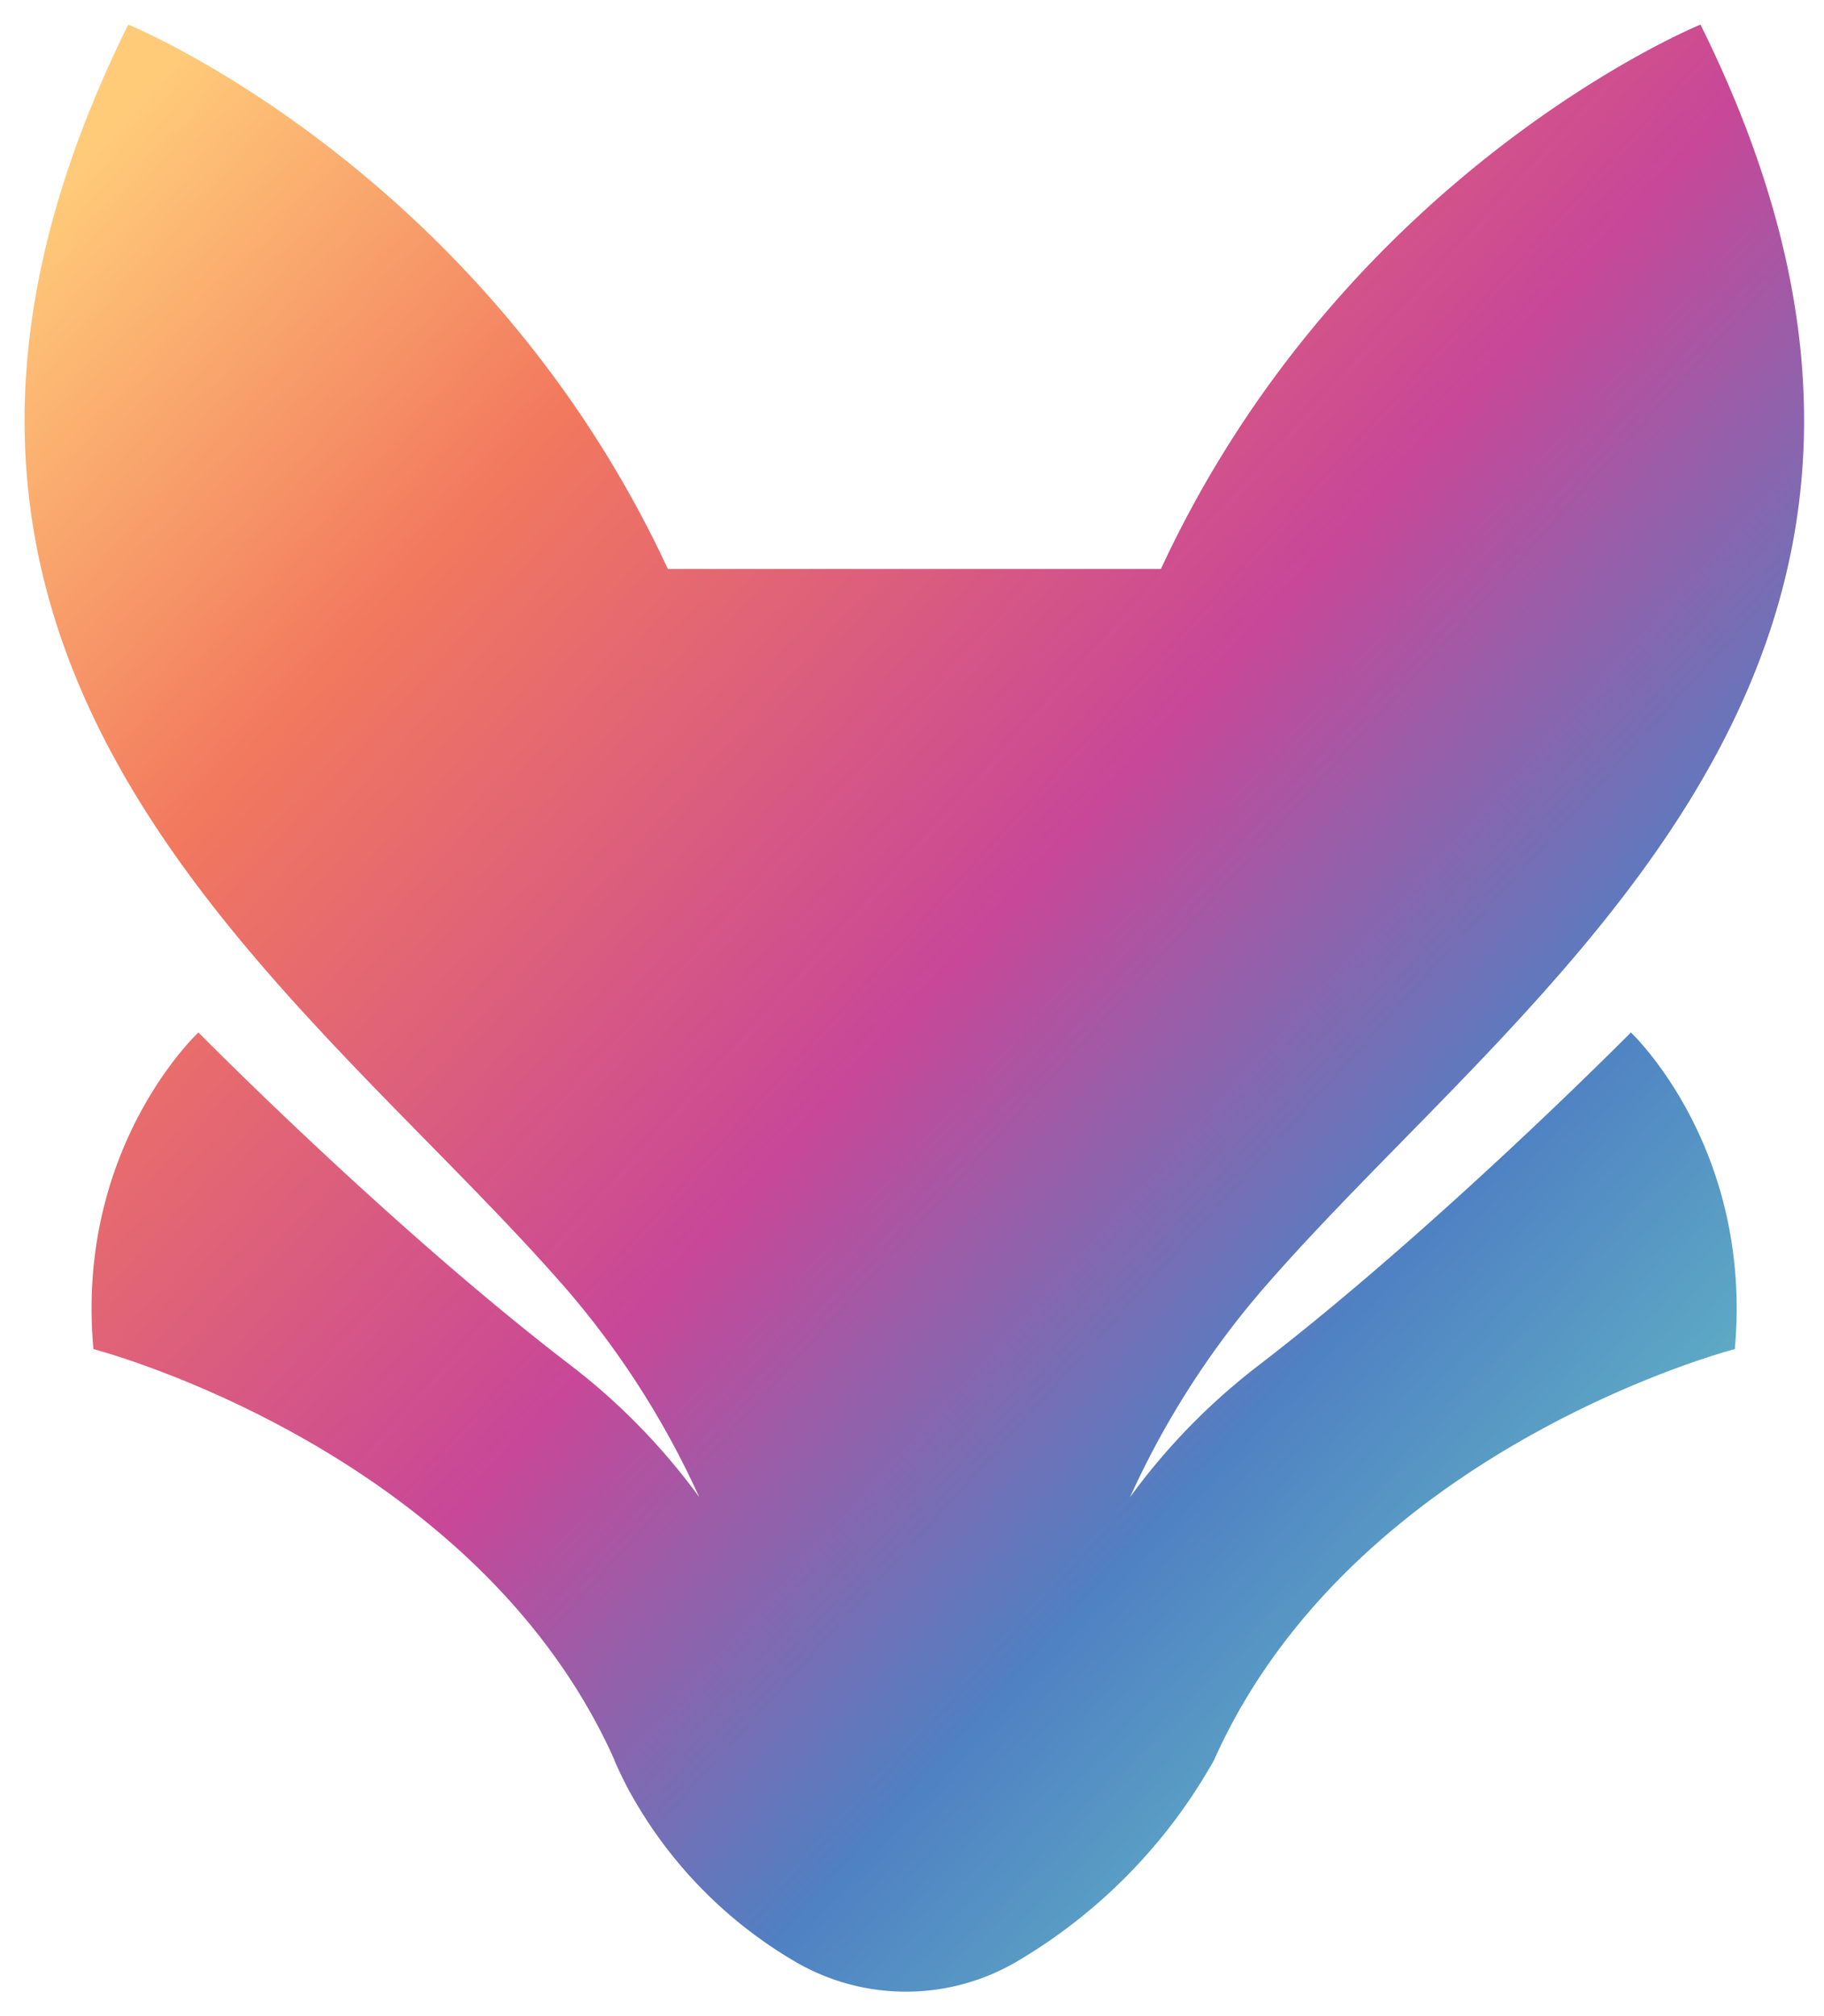
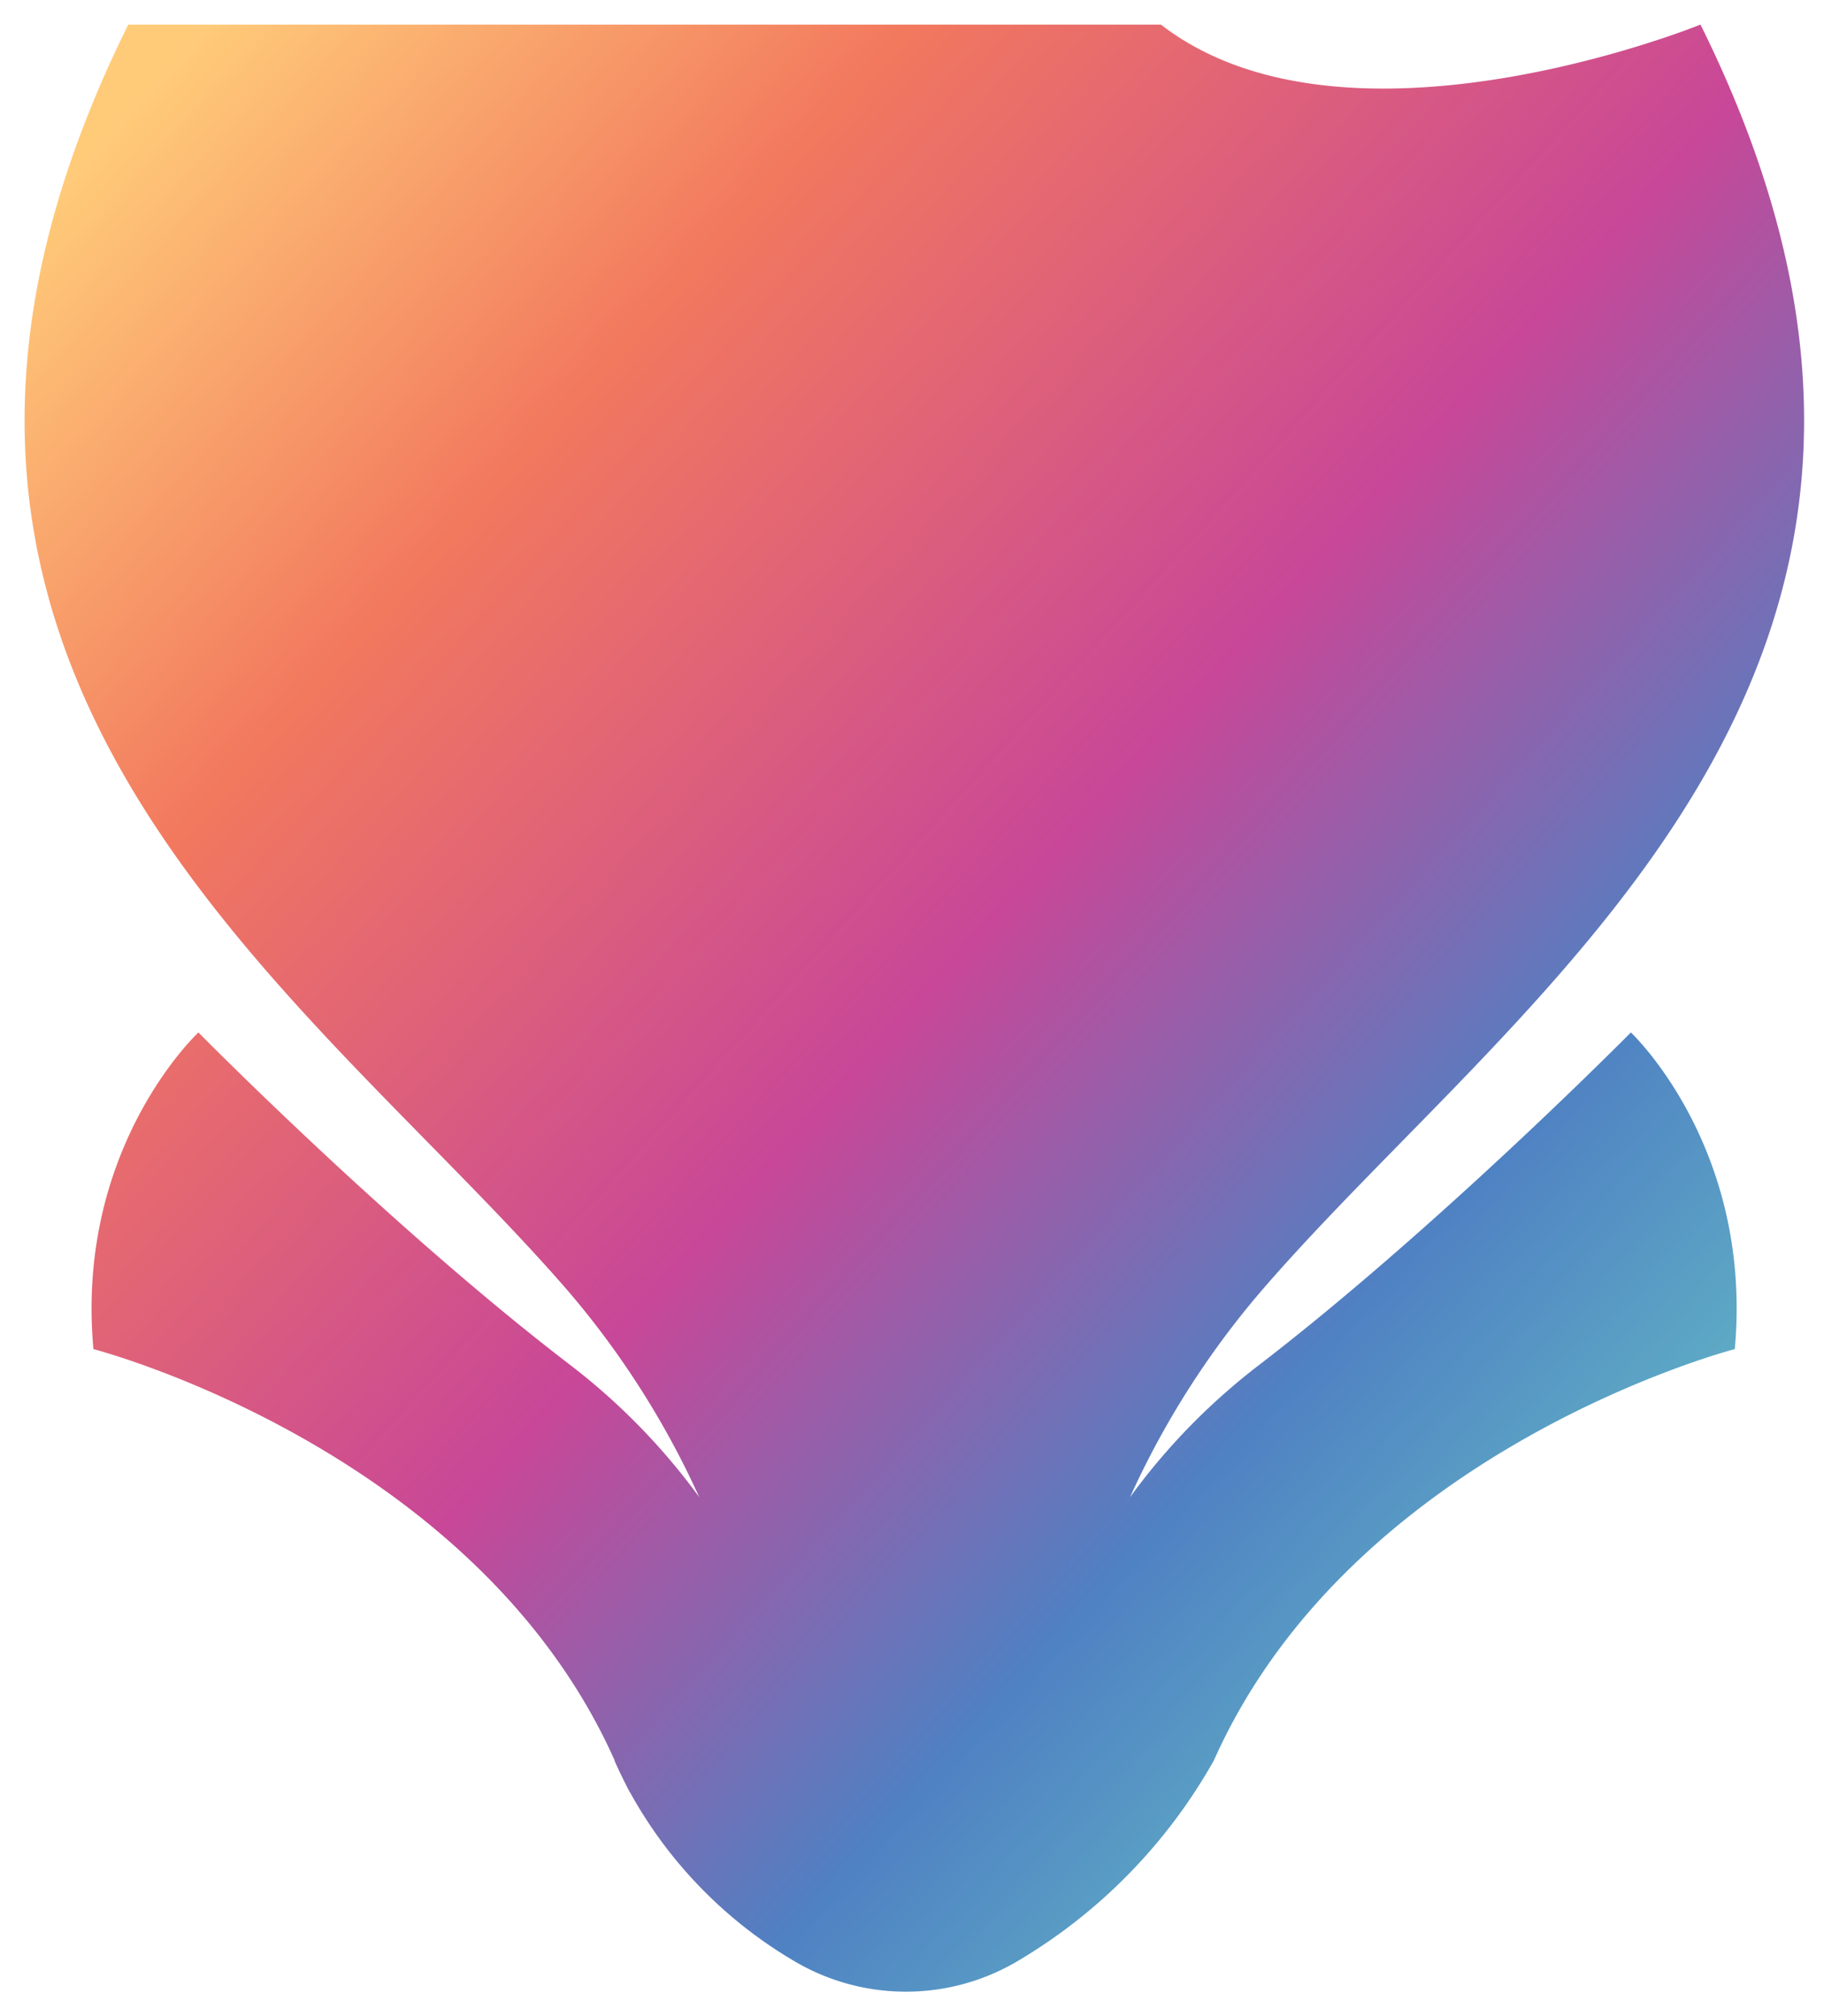
<svg xmlns="http://www.w3.org/2000/svg" xmlns:ns1="http://www.inkscape.org/namespaces/inkscape" xmlns:ns2="http://sodipodi.sourceforge.net/DTD/sodipodi-0.dtd" width="741.846mm" height="820mm" viewBox="0 0 741.846 820" version="1.1" id="svg1" ns1:version="1.3.2 (091e20e, 2023-11-25, custom)" ns2:docname="logo.svg">
  <ns2:namedview id="namedview1" pagecolor="#505050" bordercolor="#ffffff" borderopacity="1" ns1:showpageshadow="0" ns1:pageopacity="0" ns1:pagecheckerboard="1" ns1:deskcolor="#505050" ns1:document-units="mm" ns1:zoom="0.20992357" ns1:cx="-204.83646" ns1:cy="869.36405" ns1:window-width="3840" ns1:window-height="1529" ns1:window-x="-8" ns1:window-y="-8" ns1:window-maximized="1" ns1:current-layer="svg2" />
  <defs id="defs1">
    <linearGradient id="SVGID_1_12686" gradientUnits="userSpaceOnUse" x1="-0.01" y1="0" x2="173.359" y2="173.368" gradientTransform="matrix(8.953,0,0,9.896,26.348,25.736)">
      <stop offset="5%" style="stop-color:rgb(255,203,121);stop-opacity: 1" id="stop1" />
      <stop offset="25%" style="stop-color:rgb(242,120,94);stop-opacity: 1" id="stop2" />
      <stop offset="50%" style="stop-color:rgb(200,71,152);stop-opacity: 1" id="stop3" />
      <stop offset="70%" style="stop-color:rgb(79,129,195);stop-opacity: 1" id="stop4" />
      <stop offset="90%" style="stop-color:rgb(104,198,198);stop-opacity: 1" id="stop5" />
      <stop offset="100%" style="stop-color:rgb(104,198,198);stop-opacity: 0.9" id="stop6" />
    </linearGradient>
  </defs>
  <g ns1:label="Layer 1" ns1:groupmode="layer" id="layer1" transform="translate(-149.37,-247.005)">
    <svg viewBox="-0.009 0 164.9 182.272" height="84.99" width="76.889" y="245.005" x="147.12" preserveAspectRatio="xMinYMin" style="overflow:visible" version="1.1" id="svg2">
-       <path id="Livello_1-2" dataName="Livello 1" class="cls-1" d="m 1518.013,1180.983 c 0,0 -332.841,86.222 -454.267,358.538 a 471.681,471.681 0 0 1 -170.844,174.986 191.27,191.27 0 0 1 -193.341,1.412 388.189,388.189 0 0 1 -145.053,-148.065 2.165,2.165 0 0 1 -0.659,-1.035 c -4.612,-8.754 -8.942,-17.696 -12.99,-26.733 a 1.318,1.318 0 0 0 0,-0.565 C 419.055,1267.205 86.308,1180.983 86.308,1180.983 70.306,1004.679 177.896,904.808 177.896,904.808 c 0,0 166.891,169.433 323.898,289.73 A 562.422,562.422 0 0 1 614.749,1310.128 757.081,757.081 0 0 0 500.665,1130.718 C 271.084,865.368 -161.91,587.404 116.712,25.736 c 0,0 308.179,125.568 470.646,474.787 H 1017.434 C 1179.618,151.304 1488.08,25.736 1488.08,25.736 1766.608,587.404 1333.331,865.368 1104.598,1130.718 a 754.163,754.163 0 0 0 -114.085,179.41 559.974,559.974 0 0 1 112.955,-115.591 c 156.913,-120.768 323.899,-289.73 323.899,-289.73 0,0 106.554,99.871 90.646,276.175 z" style="fill:url(#SVGID_1_12686);fill-opacity:1;stroke-width:9.413" />
+       <path id="Livello_1-2" dataName="Livello 1" class="cls-1" d="m 1518.013,1180.983 c 0,0 -332.841,86.222 -454.267,358.538 a 471.681,471.681 0 0 1 -170.844,174.986 191.27,191.27 0 0 1 -193.341,1.412 388.189,388.189 0 0 1 -145.053,-148.065 2.165,2.165 0 0 1 -0.659,-1.035 c -4.612,-8.754 -8.942,-17.696 -12.99,-26.733 a 1.318,1.318 0 0 0 0,-0.565 C 419.055,1267.205 86.308,1180.983 86.308,1180.983 70.306,1004.679 177.896,904.808 177.896,904.808 c 0,0 166.891,169.433 323.898,289.73 A 562.422,562.422 0 0 1 614.749,1310.128 757.081,757.081 0 0 0 500.665,1130.718 C 271.084,865.368 -161.91,587.404 116.712,25.736 H 1017.434 C 1179.618,151.304 1488.08,25.736 1488.08,25.736 1766.608,587.404 1333.331,865.368 1104.598,1130.718 a 754.163,754.163 0 0 0 -114.085,179.41 559.974,559.974 0 0 1 112.955,-115.591 c 156.913,-120.768 323.899,-289.73 323.899,-289.73 0,0 106.554,99.871 90.646,276.175 z" style="fill:url(#SVGID_1_12686);fill-opacity:1;stroke-width:9.413" />
    </svg>
  </g>
</svg>